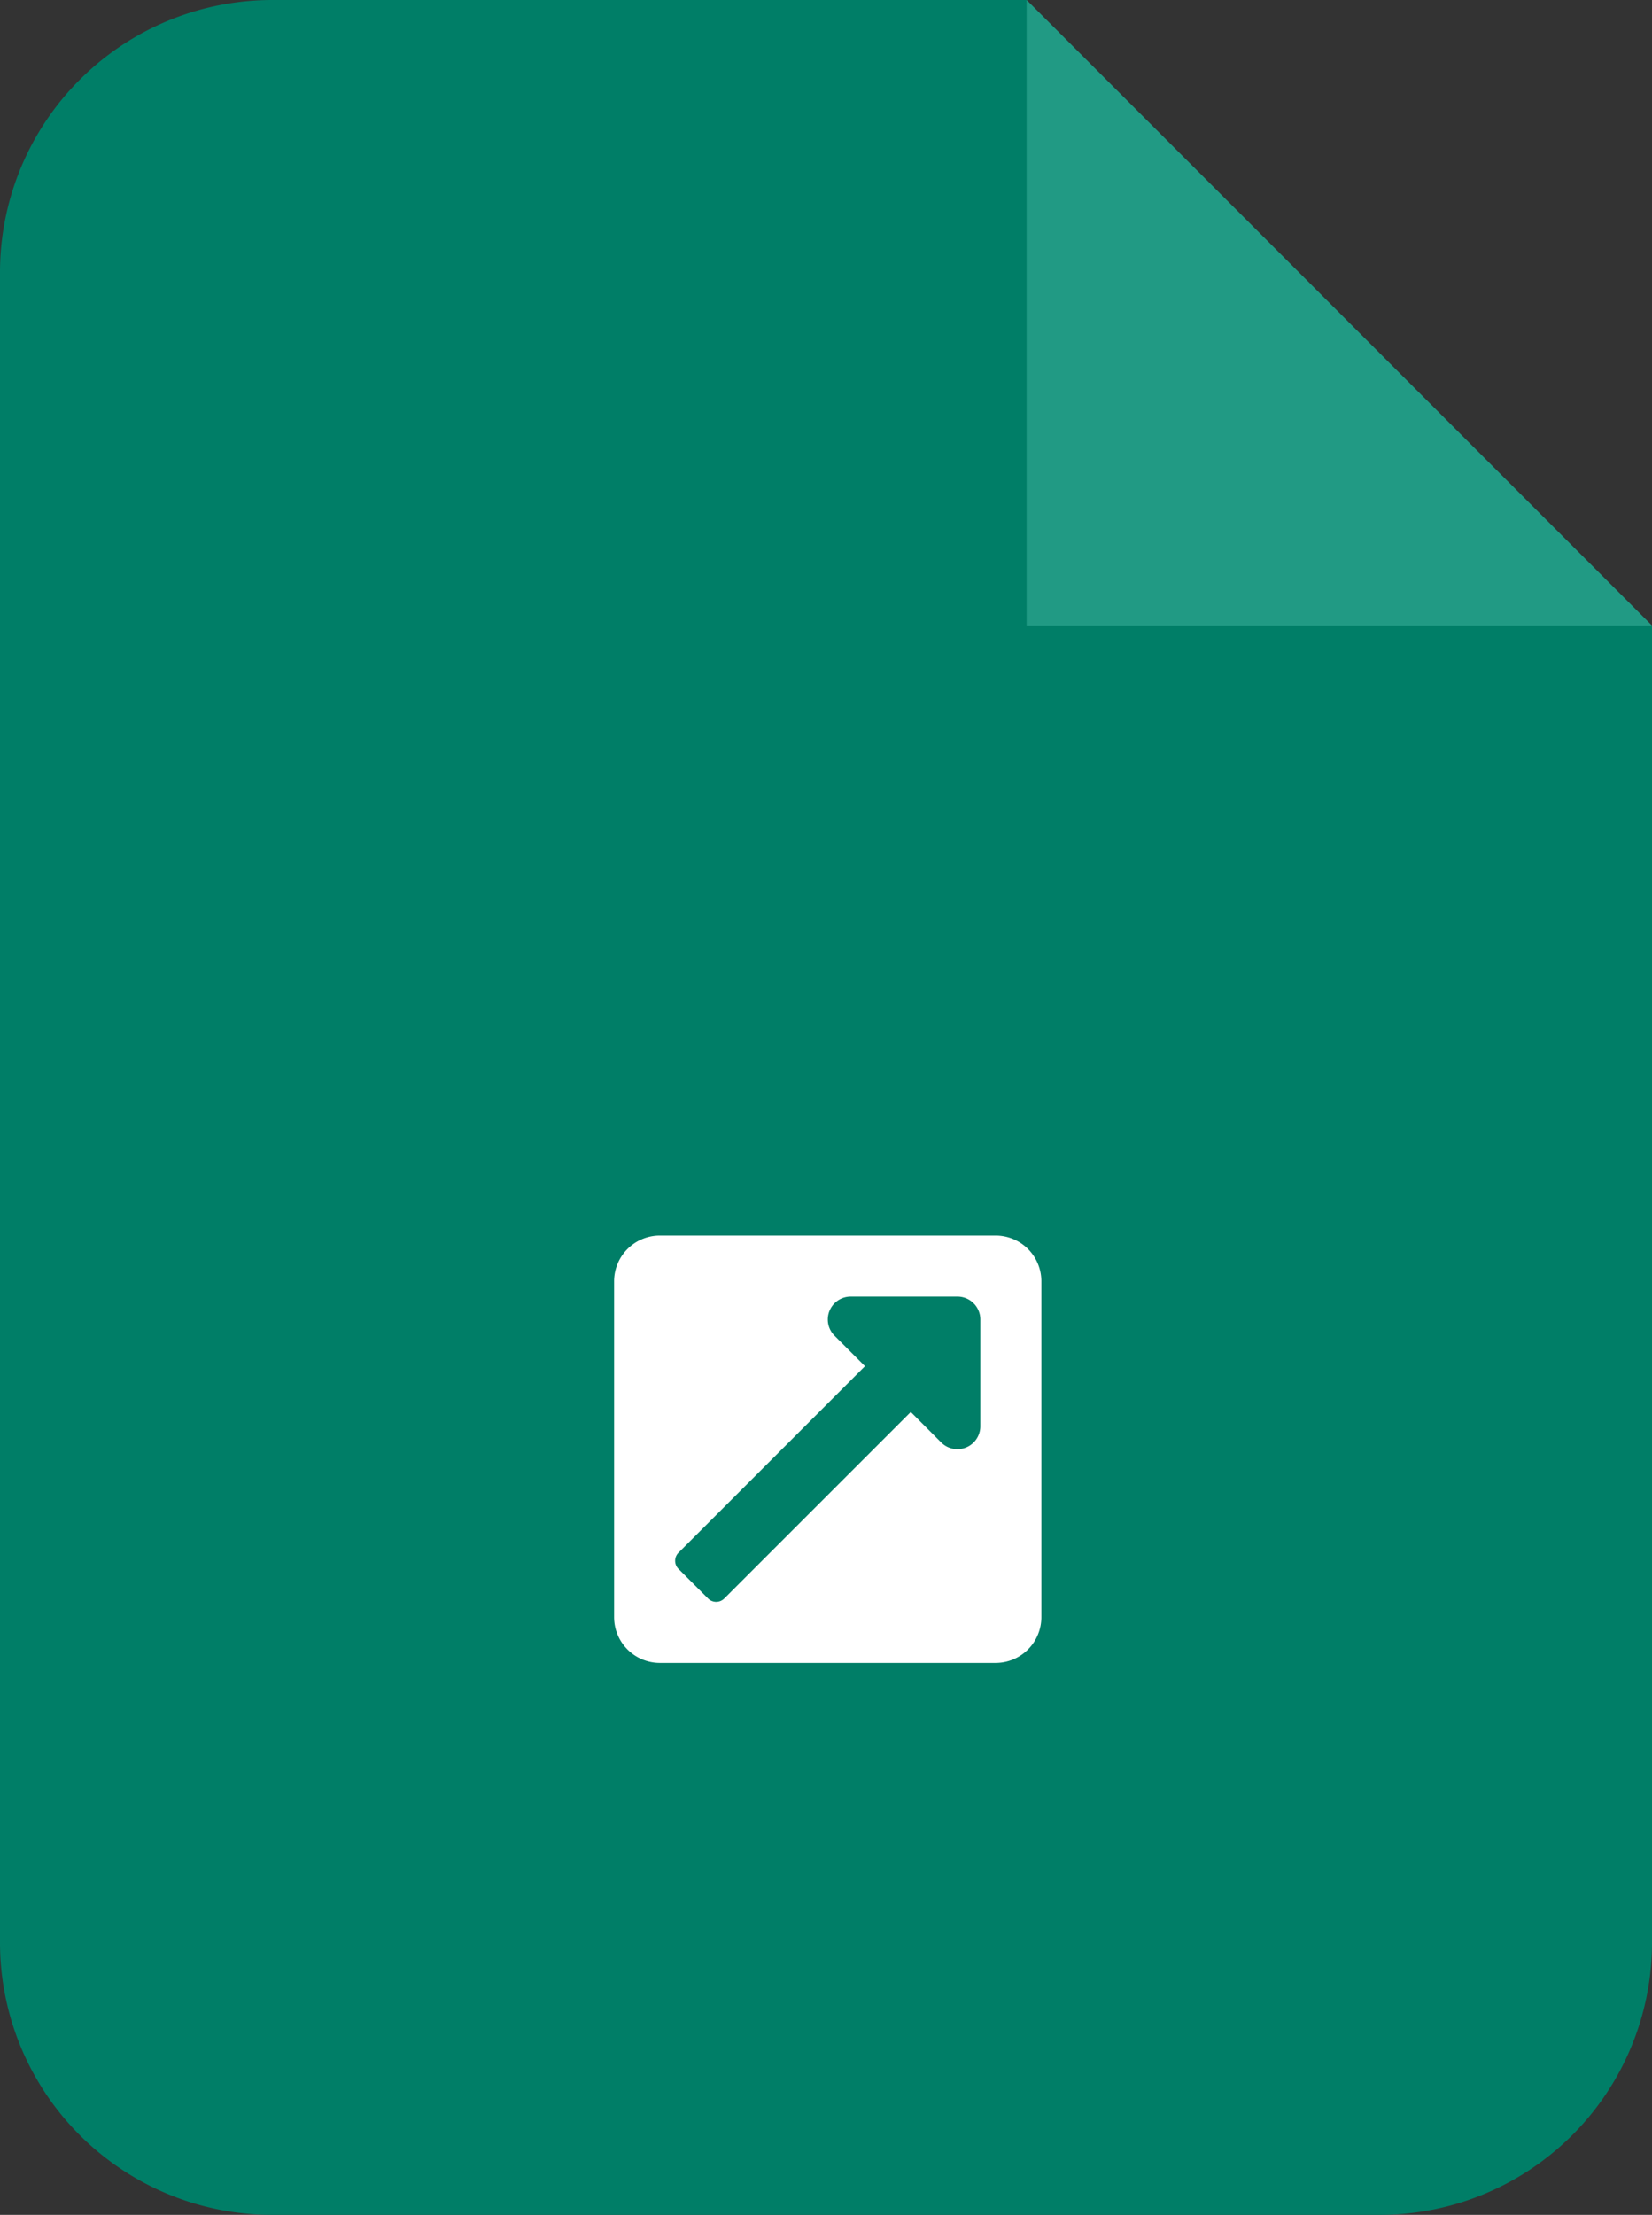
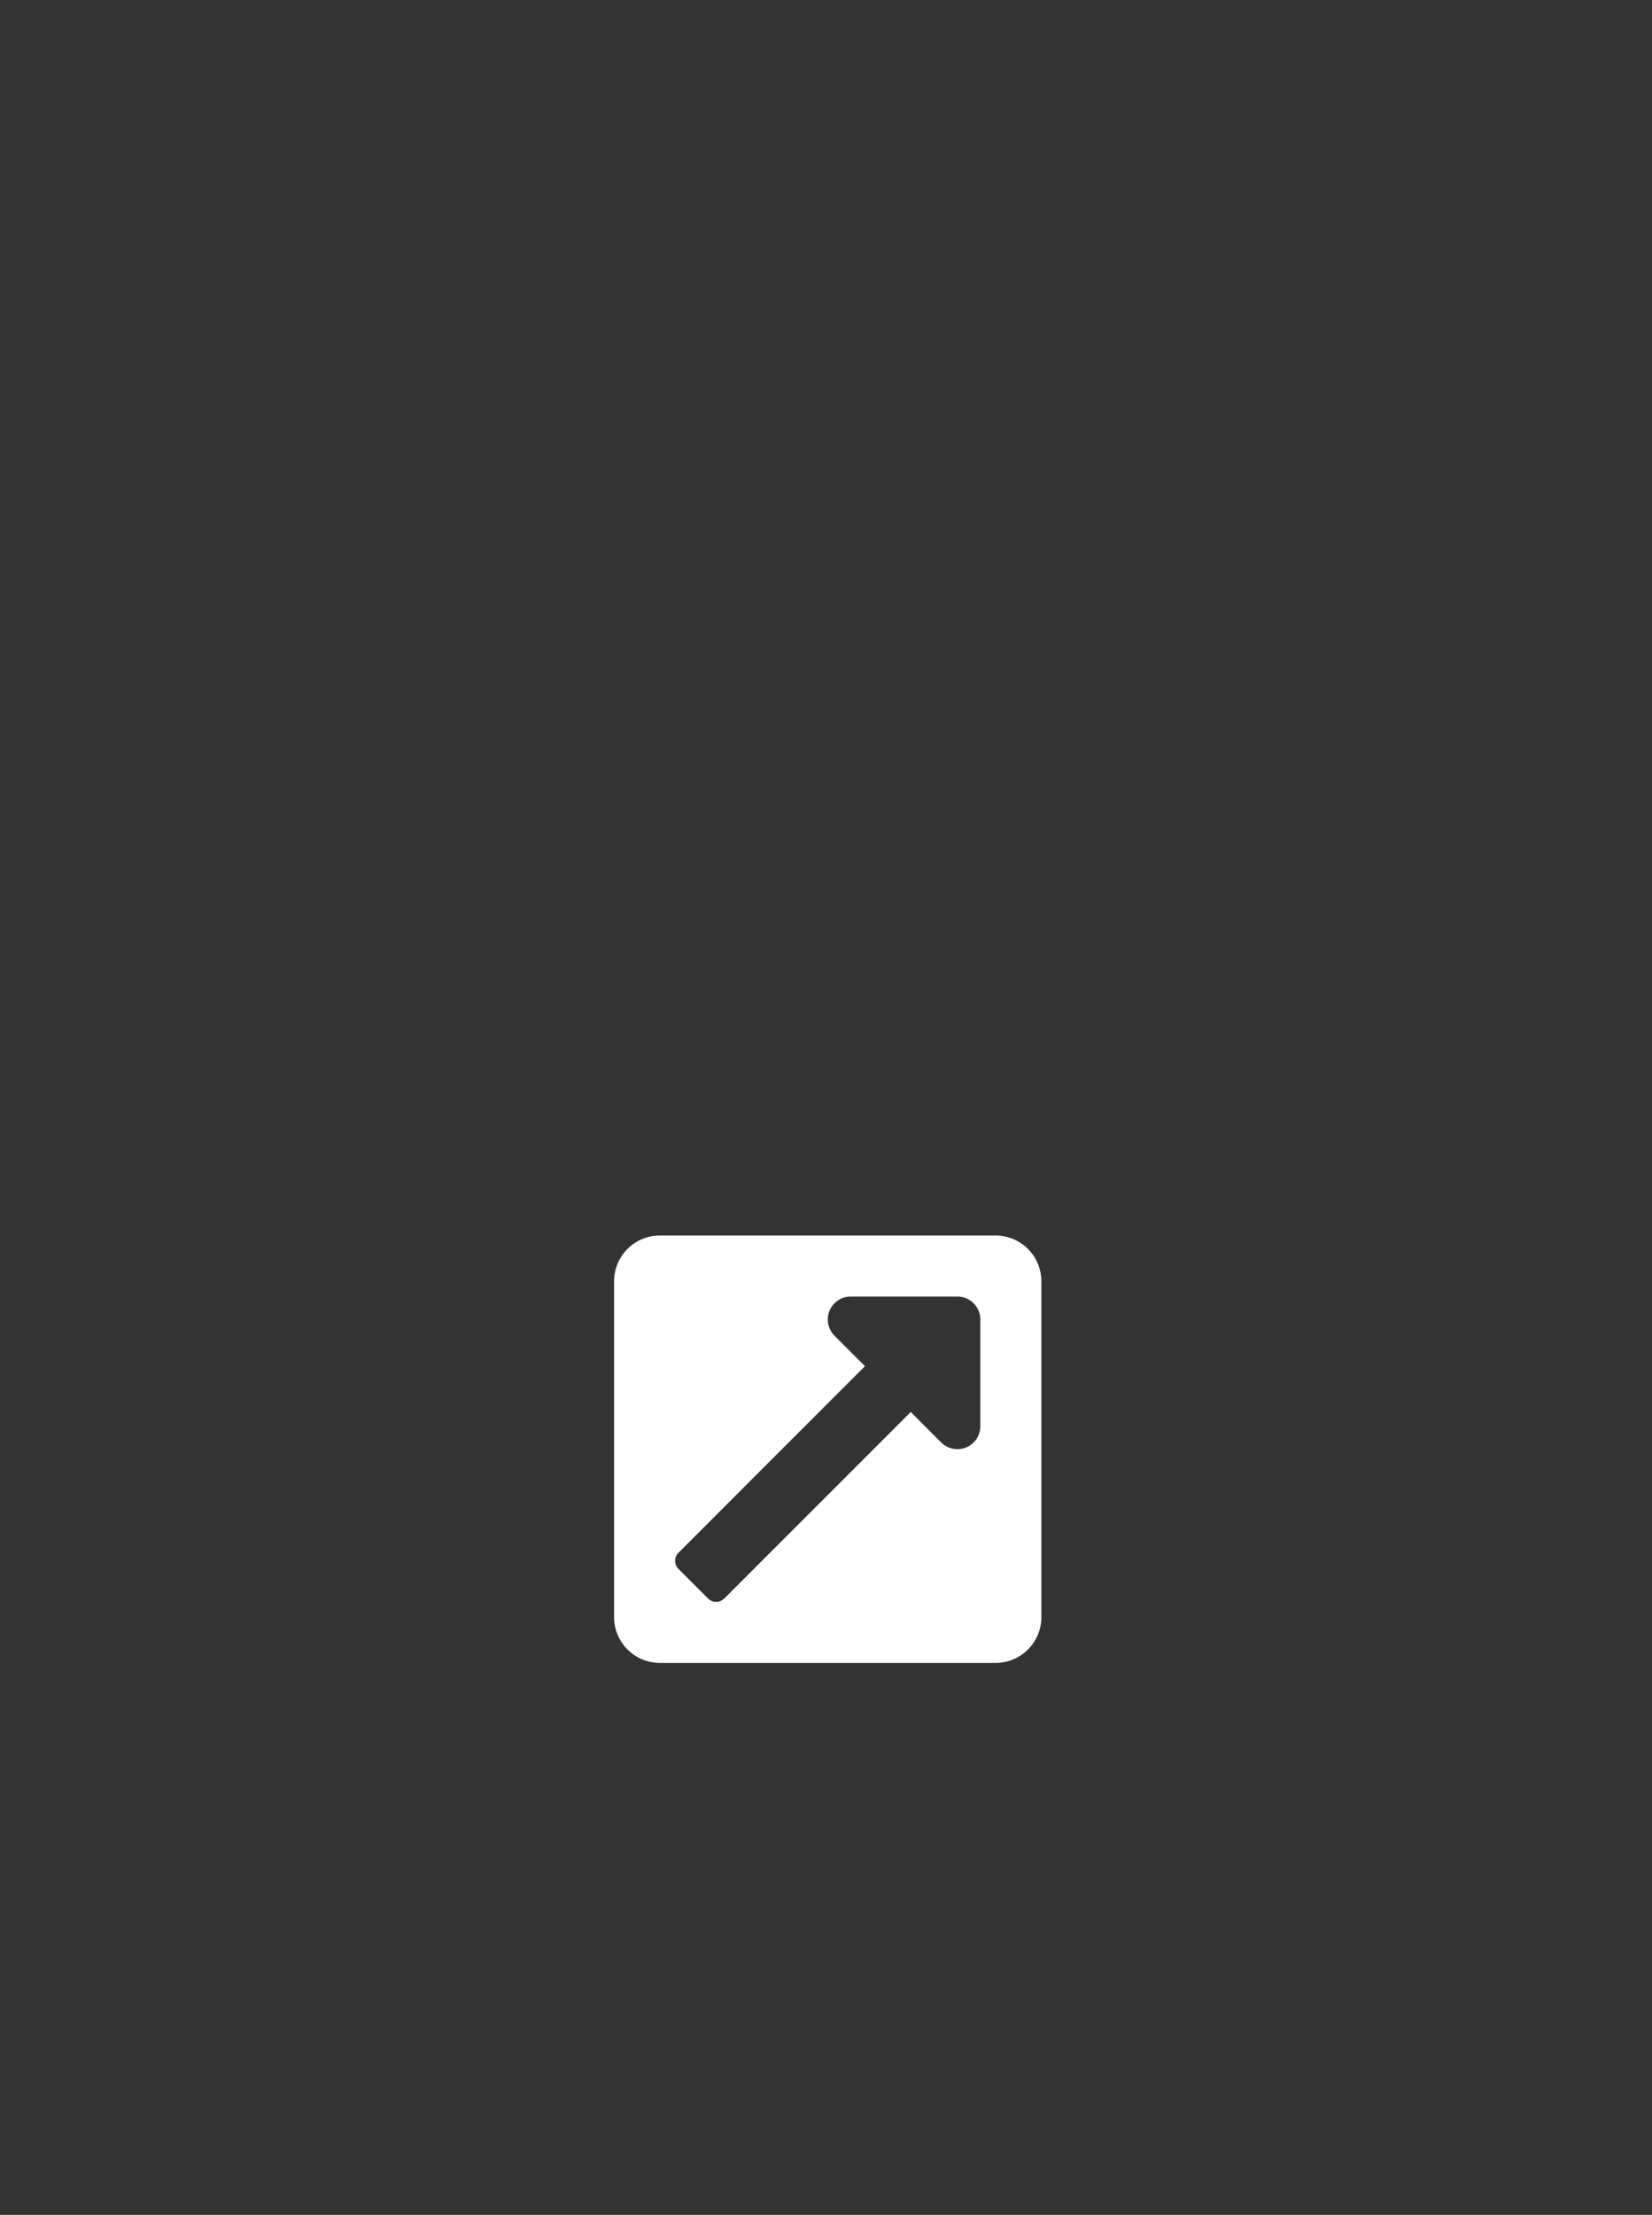
<svg xmlns="http://www.w3.org/2000/svg" width="382" height="512" viewBox="0 0 382 512">
  <rect x="0" y="0" width="382" height="512" fill="#333333" stroke="none" />
  <g id="Group_16" data-name="Group 16" transform="translate(2699 -1665.39)">
    <g id="Group_12" data-name="Group 12" transform="translate(204 196)">
-       <path id="Subtraction_1" data-name="Subtraction 1" d="M319,740.39H63a62.947,62.947,0,0,1-63-63v-386a62.947,62.947,0,0,1,63-63H237.36L382,373.031V677.39a62.947,62.947,0,0,1-63,63Z" transform="translate(-2903 1241)" fill="#007e67" />
-       <path id="Subtraction_2" data-name="Subtraction 2" d="M237.8,579.338H93.2V434.729L237.8,579.338h0Z" transform="translate(-2758.805 1034.662)" fill="#219a84" />
+       <path id="Subtraction_2" data-name="Subtraction 2" d="M237.8,579.338V434.729L237.8,579.338h0Z" transform="translate(-2758.805 1034.662)" fill="#219a84" />
    </g>
    <path id="Icon_awesome-external-link-square-alt" data-name="Icon awesome-external-link-square-alt" d="M98.8,12.836V90.464A10.586,10.586,0,0,1,88.214,101.05H10.586A10.586,10.586,0,0,1,0,90.464V12.836A10.586,10.586,0,0,1,10.586,2.25H88.214A10.586,10.586,0,0,1,98.8,12.836ZM79.393,16.364H54.7A5.3,5.3,0,0,0,50.957,25.4l7.054,7.054L14.889,75.575a2.647,2.647,0,0,0,0,3.743l6.843,6.843a2.647,2.647,0,0,0,3.743,0L68.6,43.04,75.65,50.1a5.3,5.3,0,0,0,9.036-3.743v-24.7A5.293,5.293,0,0,0,79.393,16.364Z" transform="translate(-2557 1948.75)" fill="#fff" />
  </g>
</svg>